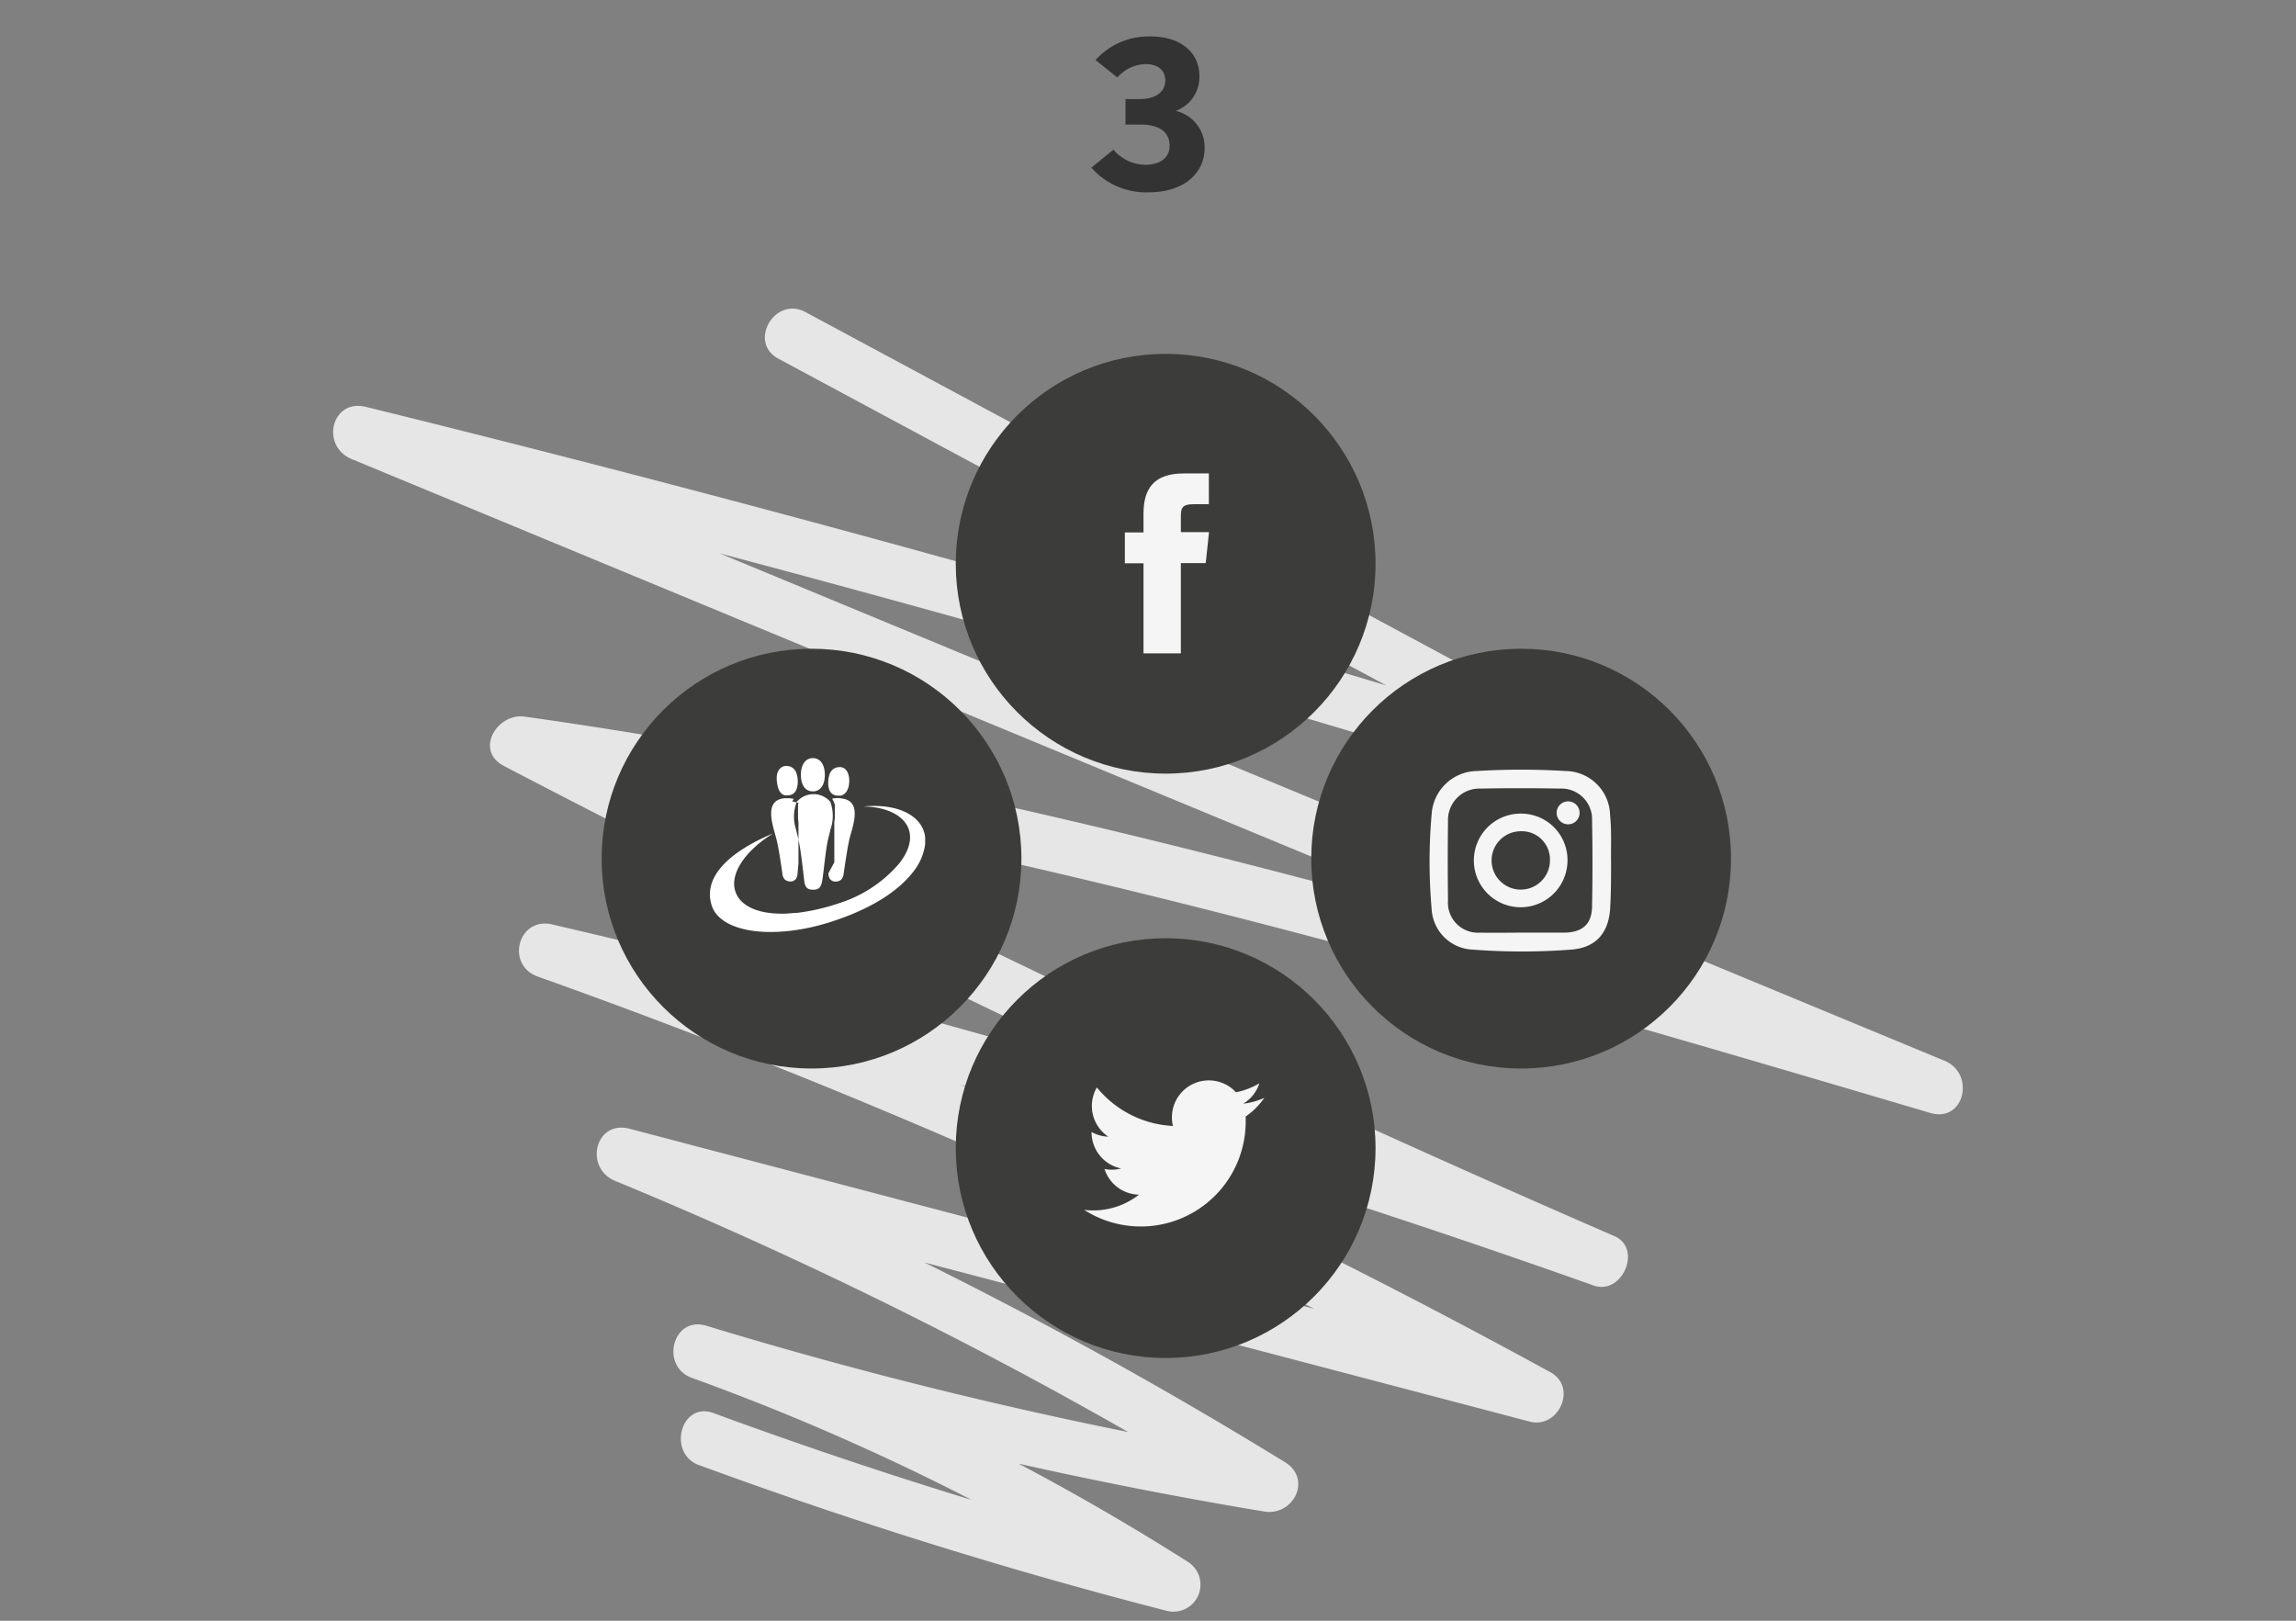
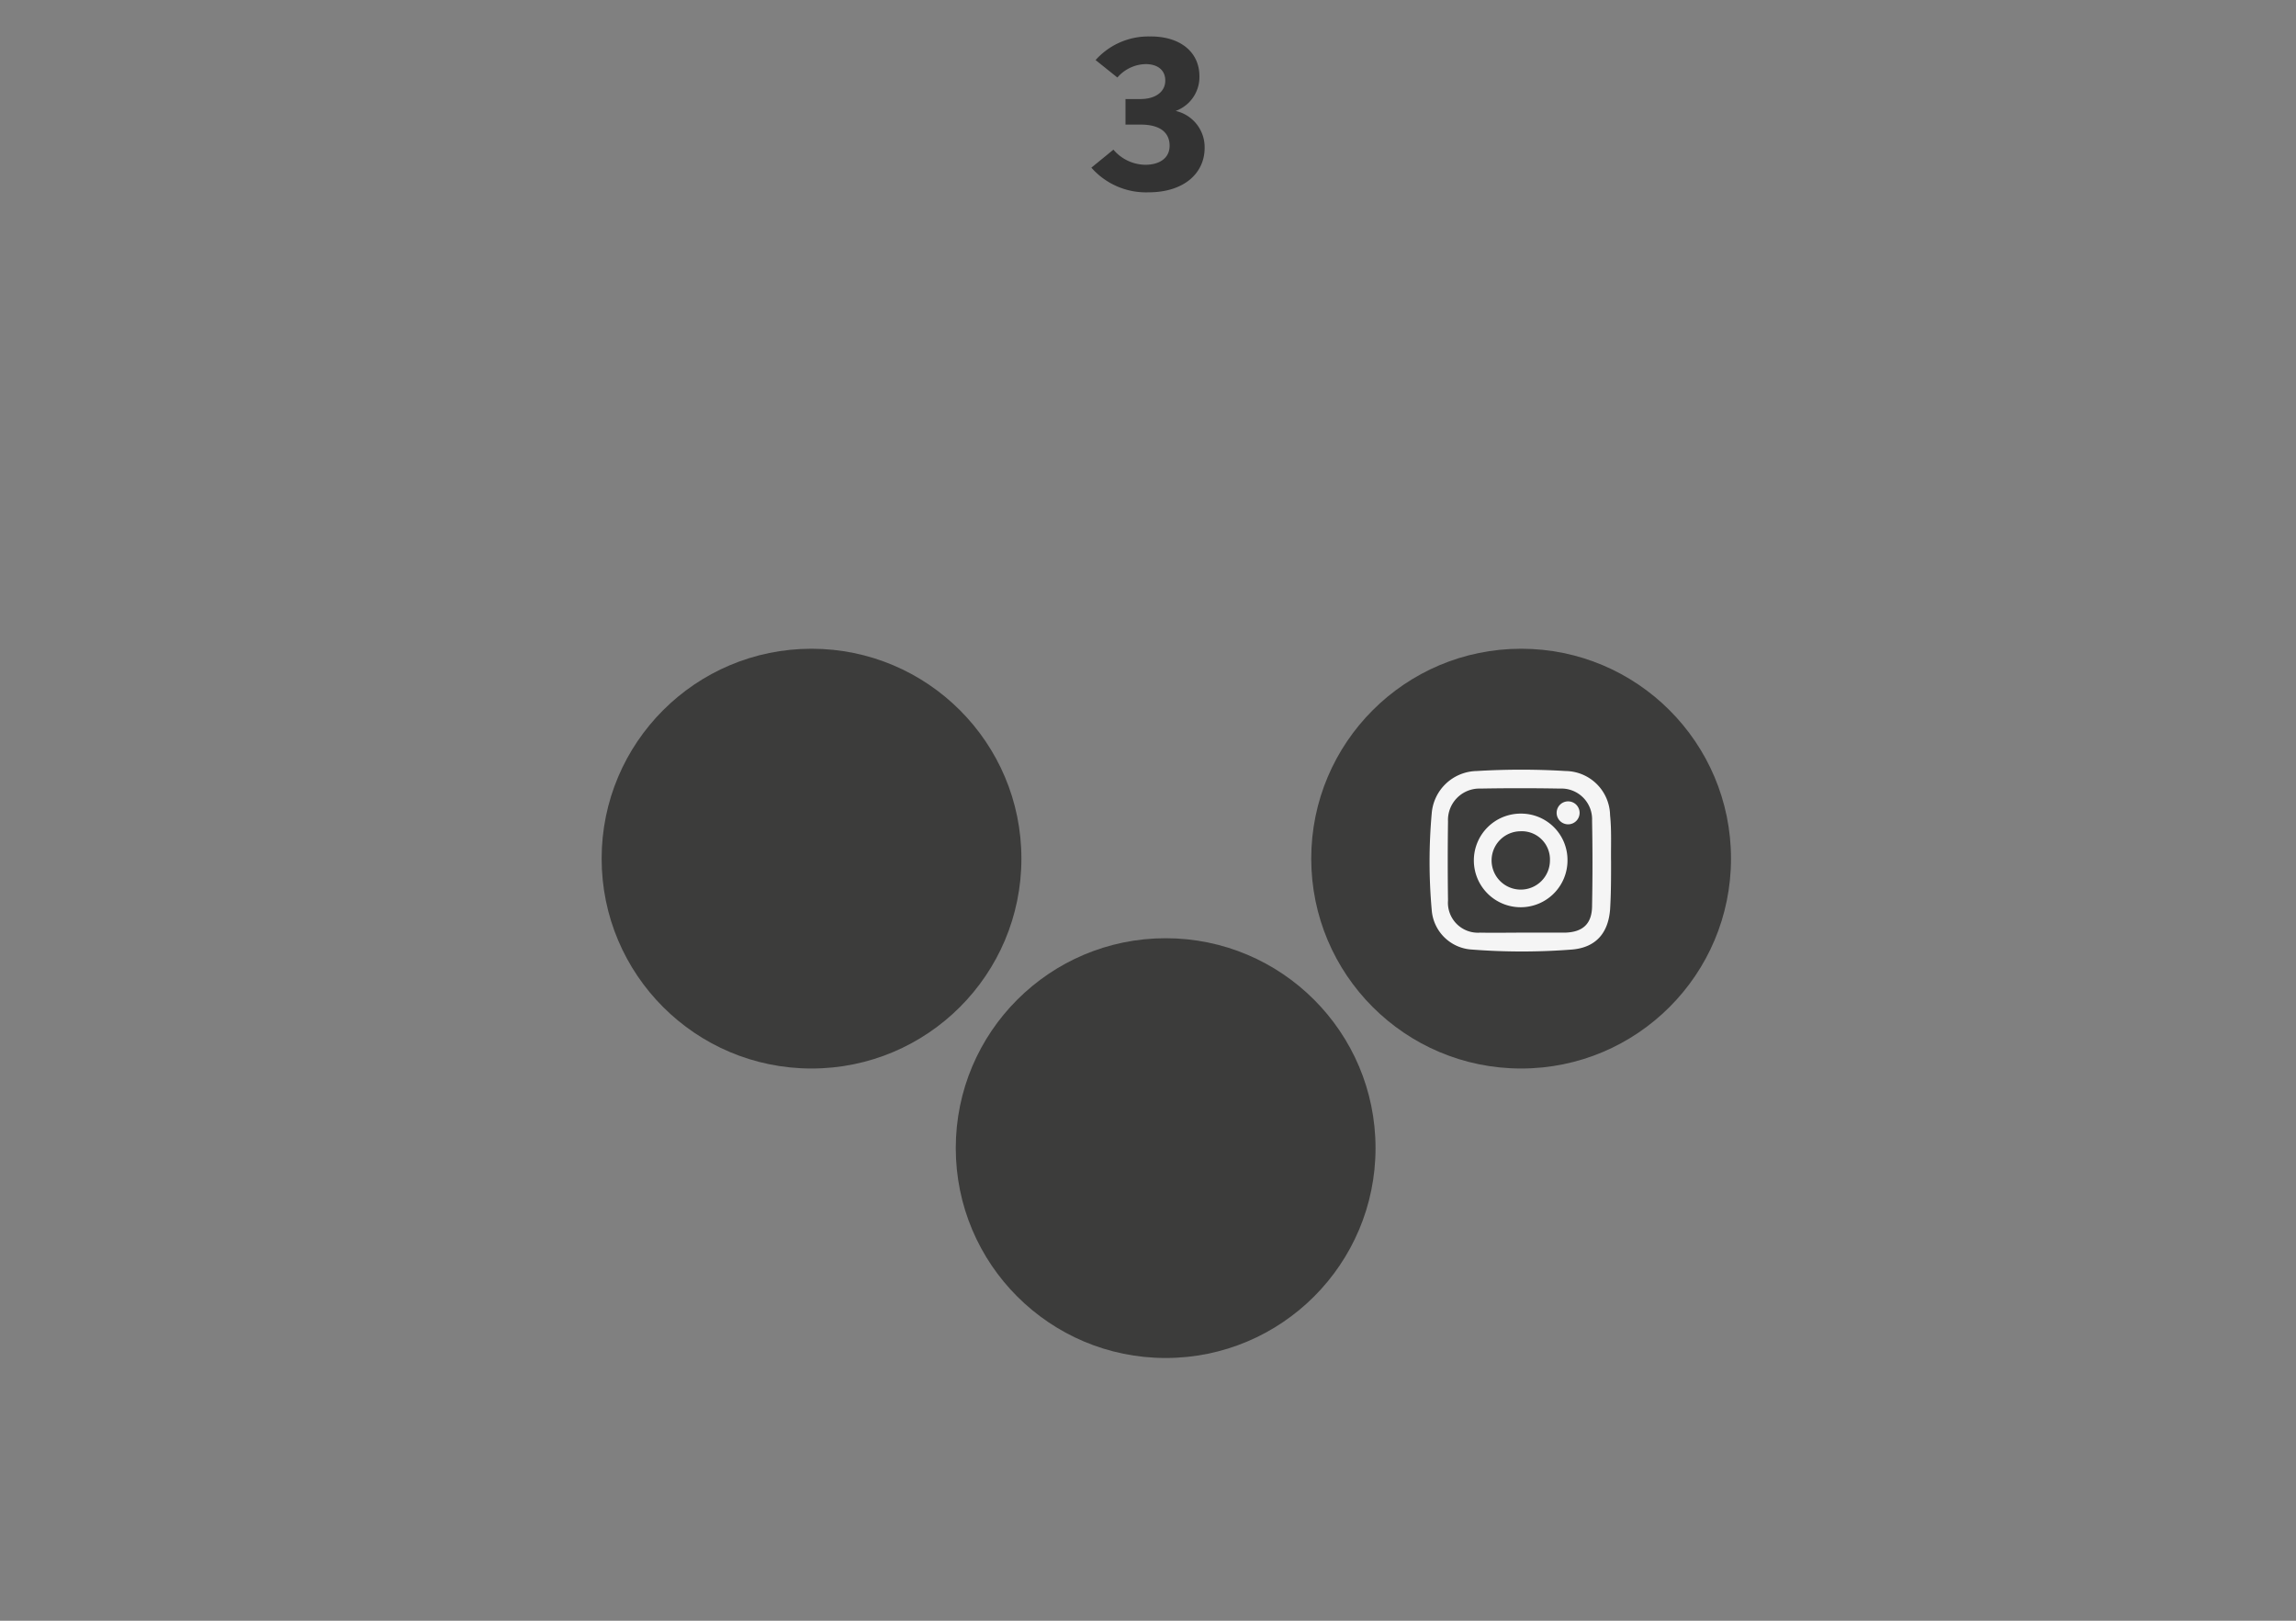
<svg xmlns="http://www.w3.org/2000/svg" id="Layer_1" data-name="Layer 1" viewBox="0 0 255 180">
  <rect x="0" y="0" width="255" height="180" fill="#808080" stroke="none" />
  <defs>
    <style>.cls-1{fill:#e6e6e6;}.cls-2{fill:#3c3c3b;}.cls-3,.cls-4{fill:#f5f5f5;}.cls-3,.cls-5{fill-rule:evenodd;}.cls-5{fill:#fff;}.cls-6{fill:#333;}</style>
  </defs>
  <title>RRN-Share</title>
-   <path class="cls-1" d="M77.63,162.71a540.45,540.45,0,0,0,51.91,16.18,3,3,0,0,0,2.31-5.48,271.93,271.93,0,0,0-53.4-26.17L76.86,153a500.61,500.61,0,0,0,63.54,14.87c3.23.54,5.37-3.6,2.31-5.48a505.27,505.27,0,0,0-72.79-37l-1.6,5.79,101.56,26.7c3.23.85,5.35-3.82,2.31-5.48A767,767,0,0,0,61.33,102.67l-1.6,5.79A1083.92,1083.92,0,0,1,177,142.77c3.16,1.12,5.44-4.12,2.31-5.48Q118.18,110.73,59,79.9l-2.31,5.48c53.69,7.57,105.8,22.89,157.68,38.22,3.81,1.13,5.05-4.35,1.6-5.79L40.65,45.19,39.05,51q71.86,17.7,142.51,39.9c3.23,1,5.32-3.87,2.31-5.48L89.46,34.66c-3.4-1.83-6.43,3.35-3,5.18l94.41,50.74,2.31-5.48Q112.55,62.9,40.65,45.19c-3.86-.95-5.07,4.35-1.6,5.79L214.37,123.6l1.6-5.79C164.09,102.48,112,87.16,58.28,79.59c-3.07-.43-5.61,3.76-2.31,5.48q59.14,30.82,120.35,57.39l2.31-5.48A1083.92,1083.92,0,0,0,61.33,102.67c-3.8-.88-5.21,4.5-1.6,5.79a757,757,0,0,1,109.44,49.09l2.31-5.48L69.92,125.36c-3.84-1-5.07,4.36-1.6,5.79a495.94,495.94,0,0,1,71.36,36.44l2.31-5.48a500.61,500.61,0,0,1-63.54-14.87c-3.74-1.14-5.18,4.49-1.6,5.79a264.71,264.71,0,0,1,52,25.57l2.31-5.48a540.45,540.45,0,0,1-51.91-16.18c-3.63-1.34-5.19,4.46-1.6,5.79Z" />
-   <circle class="cls-2" cx="129.46" cy="62.61" r="23.31" />
-   <path class="cls-3" d="M131.16,72.56H127v-10h-2.07V59.13H127V57.06c0-2.81,1.17-4.48,4.49-4.48h2.77V56h-1.73c-1.29,0-1.38.48-1.38,1.38v1.72h3.13l-.37,3.44h-2.76v10Z" />
  <circle class="cls-2" cx="168.94" cy="95.36" r="23.31" />
  <path class="cls-3" d="M178.93,95.74c0,1.76,0,3.52-.11,5.28-.21,2.65-1.62,4.23-4.27,4.44a71.89,71.89,0,0,1-11.06,0,4.75,4.75,0,0,1-4.48-4.4,60.57,60.57,0,0,1,0-10.72,5.11,5.11,0,0,1,5-4.71,81.65,81.65,0,0,1,9.87,0,5,5,0,0,1,4.94,4.91C179,92.28,178.9,94,178.93,95.74Zm-9.88,7.84h0c1.59,0,3.18,0,4.77,0,2-.06,3-1,3-3q.09-4.72,0-9.45a3.41,3.41,0,0,0-3.57-3.55q-4.42-.08-8.85,0a3.49,3.49,0,0,0-3.58,3.65q-.06,4.38,0,8.77a3.33,3.33,0,0,0,3.57,3.58C166,103.61,167.52,103.58,169.05,103.58Z" />
  <path class="cls-3" d="M174.09,95.56a5.2,5.2,0,1,1-5.18-5.2A5.15,5.15,0,0,1,174.09,95.56Zm-5.21-3.24a3.24,3.24,0,1,0,3.26,3.27A3.13,3.13,0,0,0,168.87,92.32Z" />
  <path class="cls-3" d="M174.16,89a1.27,1.27,0,0,1,0,2.55,1.27,1.27,0,0,1,0-2.55Z" />
  <circle class="cls-2" cx="129.46" cy="127.51" r="23.31" />
-   <path class="cls-4" d="M140.42,121.93a8.11,8.11,0,0,1-2.35.65,4.11,4.11,0,0,0,1.8-2.27,8.25,8.25,0,0,1-2.6,1,4.1,4.1,0,0,0-7,3.74,11.64,11.64,0,0,1-8.45-4.28,4.1,4.1,0,0,0,1.27,5.47,4.09,4.09,0,0,1-1.86-.52v.05a4.1,4.1,0,0,0,3.29,4,4.18,4.18,0,0,1-1.08.14,4,4,0,0,1-.77-.08,4.1,4.1,0,0,0,3.83,2.85,8.22,8.22,0,0,1-5.09,1.75,8.73,8.73,0,0,1-1-.06,11.65,11.65,0,0,0,17.94-9.82V124A8.19,8.19,0,0,0,140.42,121.93Z" />
  <circle class="cls-2" cx="90.13" cy="95.36" r="23.31" />
-   <path class="cls-5" d="M93.11,88.36a1.18,1.18,0,0,0,.28,0c.61-.15.91-.8.93-1.57s-.26-1.5-.93-1.59a.68.68,0,0,0-.18,0,1.11,1.11,0,0,0-1.07.79,2.51,2.51,0,0,0-.15.82,2.19,2.19,0,0,0,.15,1A1,1,0,0,0,93.11,88.36Zm0,.27a2.94,2.94,0,0,0-.7.08l.06.08.1.19.08.19.07.2,0,.21,0,.21,0,.21v.86l-.06.43,0,.21,0,.22,0,.21,0,.21,0,.2,0,.19,0,.19,0,.18,0,.17,0,.16,0,.1,0,.12,0,.12,0,.13,0,.14,0,.12v0l0,.15,0,.15,0,.16,0,.17,0,.17,0,.17,0,.17,0,.16,0,.17,0,.17,0,.17h0L92,97a1.26,1.26,0,0,0,.17.61.78.78,0,0,0,.65.3,1,1,0,0,0,.6-.21,1.18,1.18,0,0,0,.28-.69c.11-.71.43-3.05.7-4.06.4-1.45,1.34-4.07-1-4.28Zm-2.82-.74h0c.9,0,1.32-.83,1.32-1.84s-.42-1.84-1.32-1.85h0c-.91,0-1.34.83-1.34,1.85S89.36,87.89,90.27,87.89ZM86.89,97a1.13,1.13,0,0,0,.28.69,1,1,0,0,0,.59.21.79.79,0,0,0,.65-.3,1.43,1.43,0,0,0,.17-.61l.1-1.16h0l0-.17,0-.17,0-.17,0-.16,0-.17,0-.17,0-.17,0-.17,0-.16,0-.15,0-.15v0l0-.12,0-.14,0-.13,0-.12,0-.12,0-.1,0-.16,0-.17,0-.18,0-.19,0-.19,0-.2,0-.21,0-.21,0-.22,0-.21-.05-.43,0-.22V90l0-.21,0-.21,0-.21.06-.2L88,89l.1-.19.06-.08a3,3,0,0,0-.7-.08h-.3c-2.32.2-1.38,2.83-1,4.28C86.46,93.92,86.78,96.26,86.89,97Zm15.86-3.27V93c-.25-2.4-3.05-3.81-6.86-3.43,4.3.06,6.8,2.69,4,6.3a14.45,14.45,0,0,1-6.46,4.36l-.42.14-.82.26c-.64.18-1.26.34-1.86.46s-1.27.23-1.87.3c-.43,0-.84.07-1.25.08-2.74.07-4.8-.68-5.47-2.28-.81-1.92.83-4.59,4.11-6.62-2.43,1-6.84,3.28-7,6.57v.41a4.33,4.33,0,0,0,.19,1c.7,2.22,4,3.26,8.19,2.88q.61-.05,1.25-.15c.61-.09,1.23-.21,1.87-.36s1.23-.32,1.86-.51l.42-.14.83-.29c3.64-1.32,6.34-3.08,7.92-5.1A6.32,6.32,0,0,0,102.76,93.7ZM88.42,92.16c.08.35.17.68.24,1,.28,1.15.56,3.84.66,4.65s.39,1,1,1,.86-.23,1-1,.38-3.49.66-4.65c.07-.29.16-.62.24-1a4.6,4.6,0,0,0,0-3.11,2.47,2.47,0,0,0-3.73,0A4.59,4.59,0,0,0,88.42,92.16Zm-1.25-3.83a1.18,1.18,0,0,0,.28,0,1,1,0,0,0,1-.65,2.45,2.45,0,0,0,.15-1,2.74,2.74,0,0,0-.15-.82,1.12,1.12,0,0,0-1.07-.79.67.67,0,0,0-.18,0c-.67.1-1,.77-.93,1.59S86.56,88.17,87.17,88.33Z" />
  <path class="cls-6" d="M133.21,8.46a4,4,0,0,1-2.64,3.86,4.13,4.13,0,0,1,3.22,4.1c0,2.81-2.28,4.94-6.24,4.94a8.09,8.09,0,0,1-6.34-2.74l2.45-2a4.71,4.71,0,0,0,3.53,1.68c1.66,0,2.71-.79,2.71-2.11,0-1.66-1.34-2.35-3.17-2.35H125V11h1.66c1.63,0,2.76-.77,2.76-2.06,0-1.1-.79-1.82-2.18-1.82a4.26,4.26,0,0,0-3.14,1.49l-2.42-1.94a7.85,7.85,0,0,1,6-2.62C131,4,133.21,5.73,133.21,8.46Z" />
</svg>